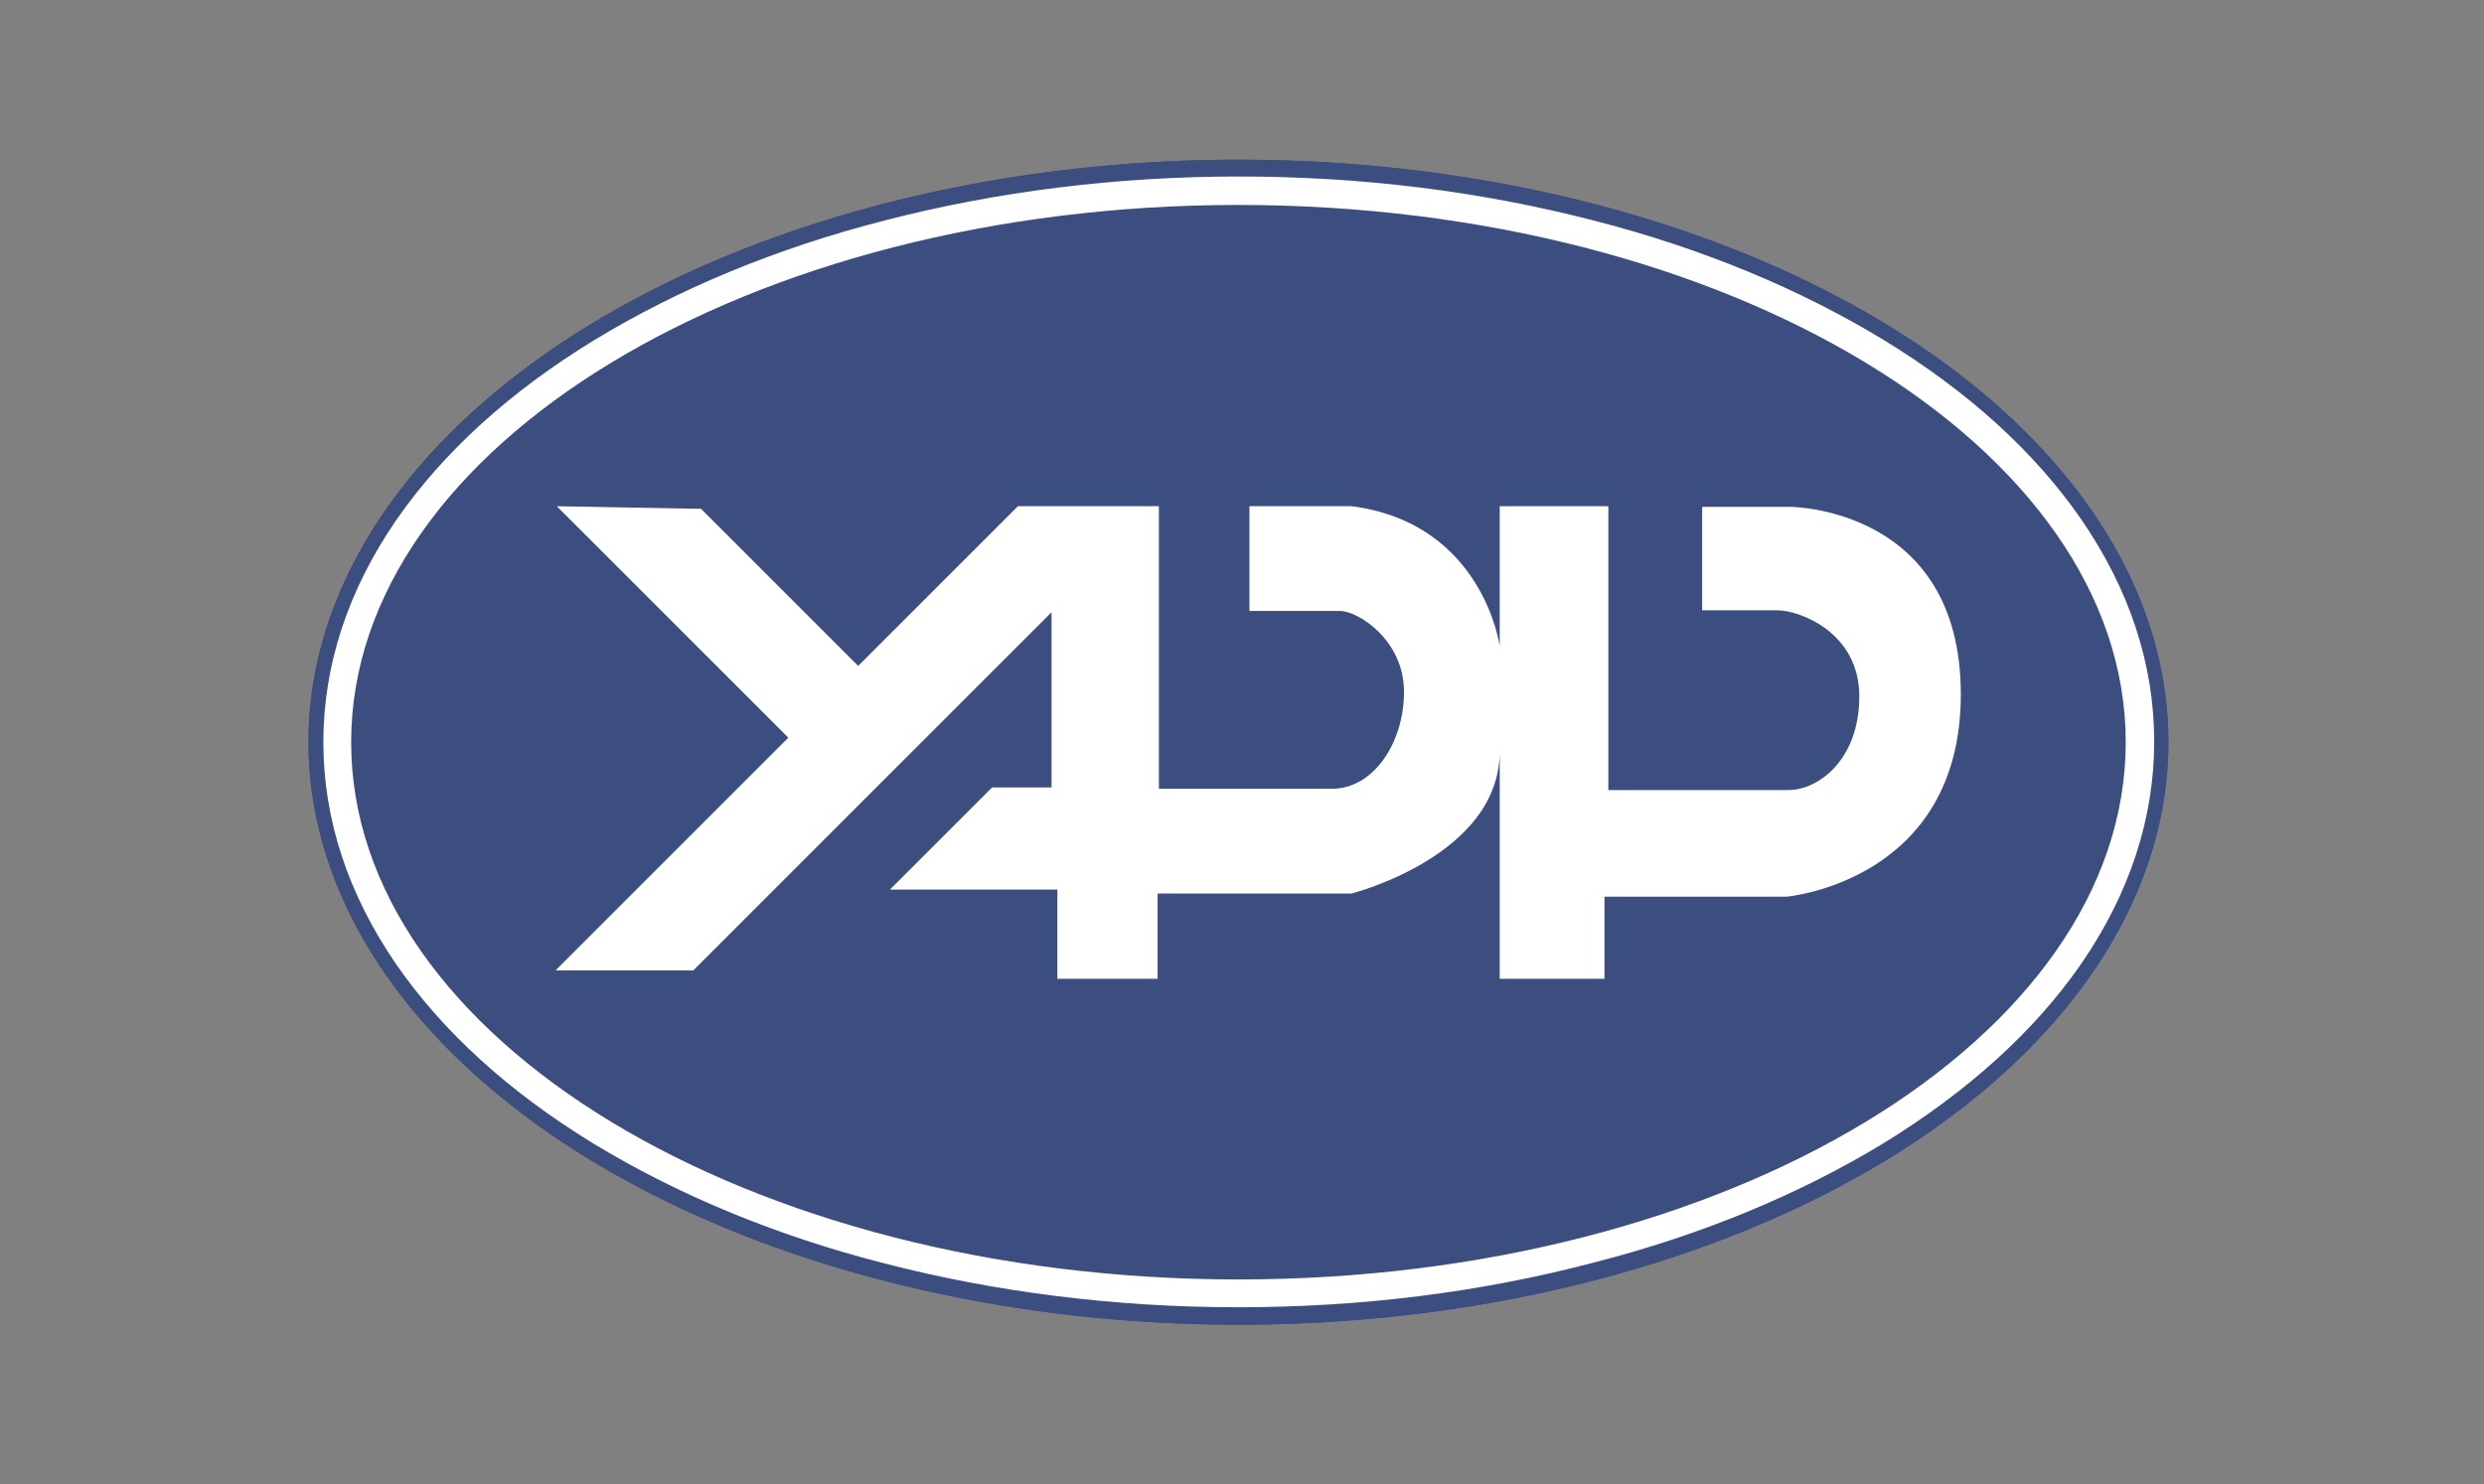
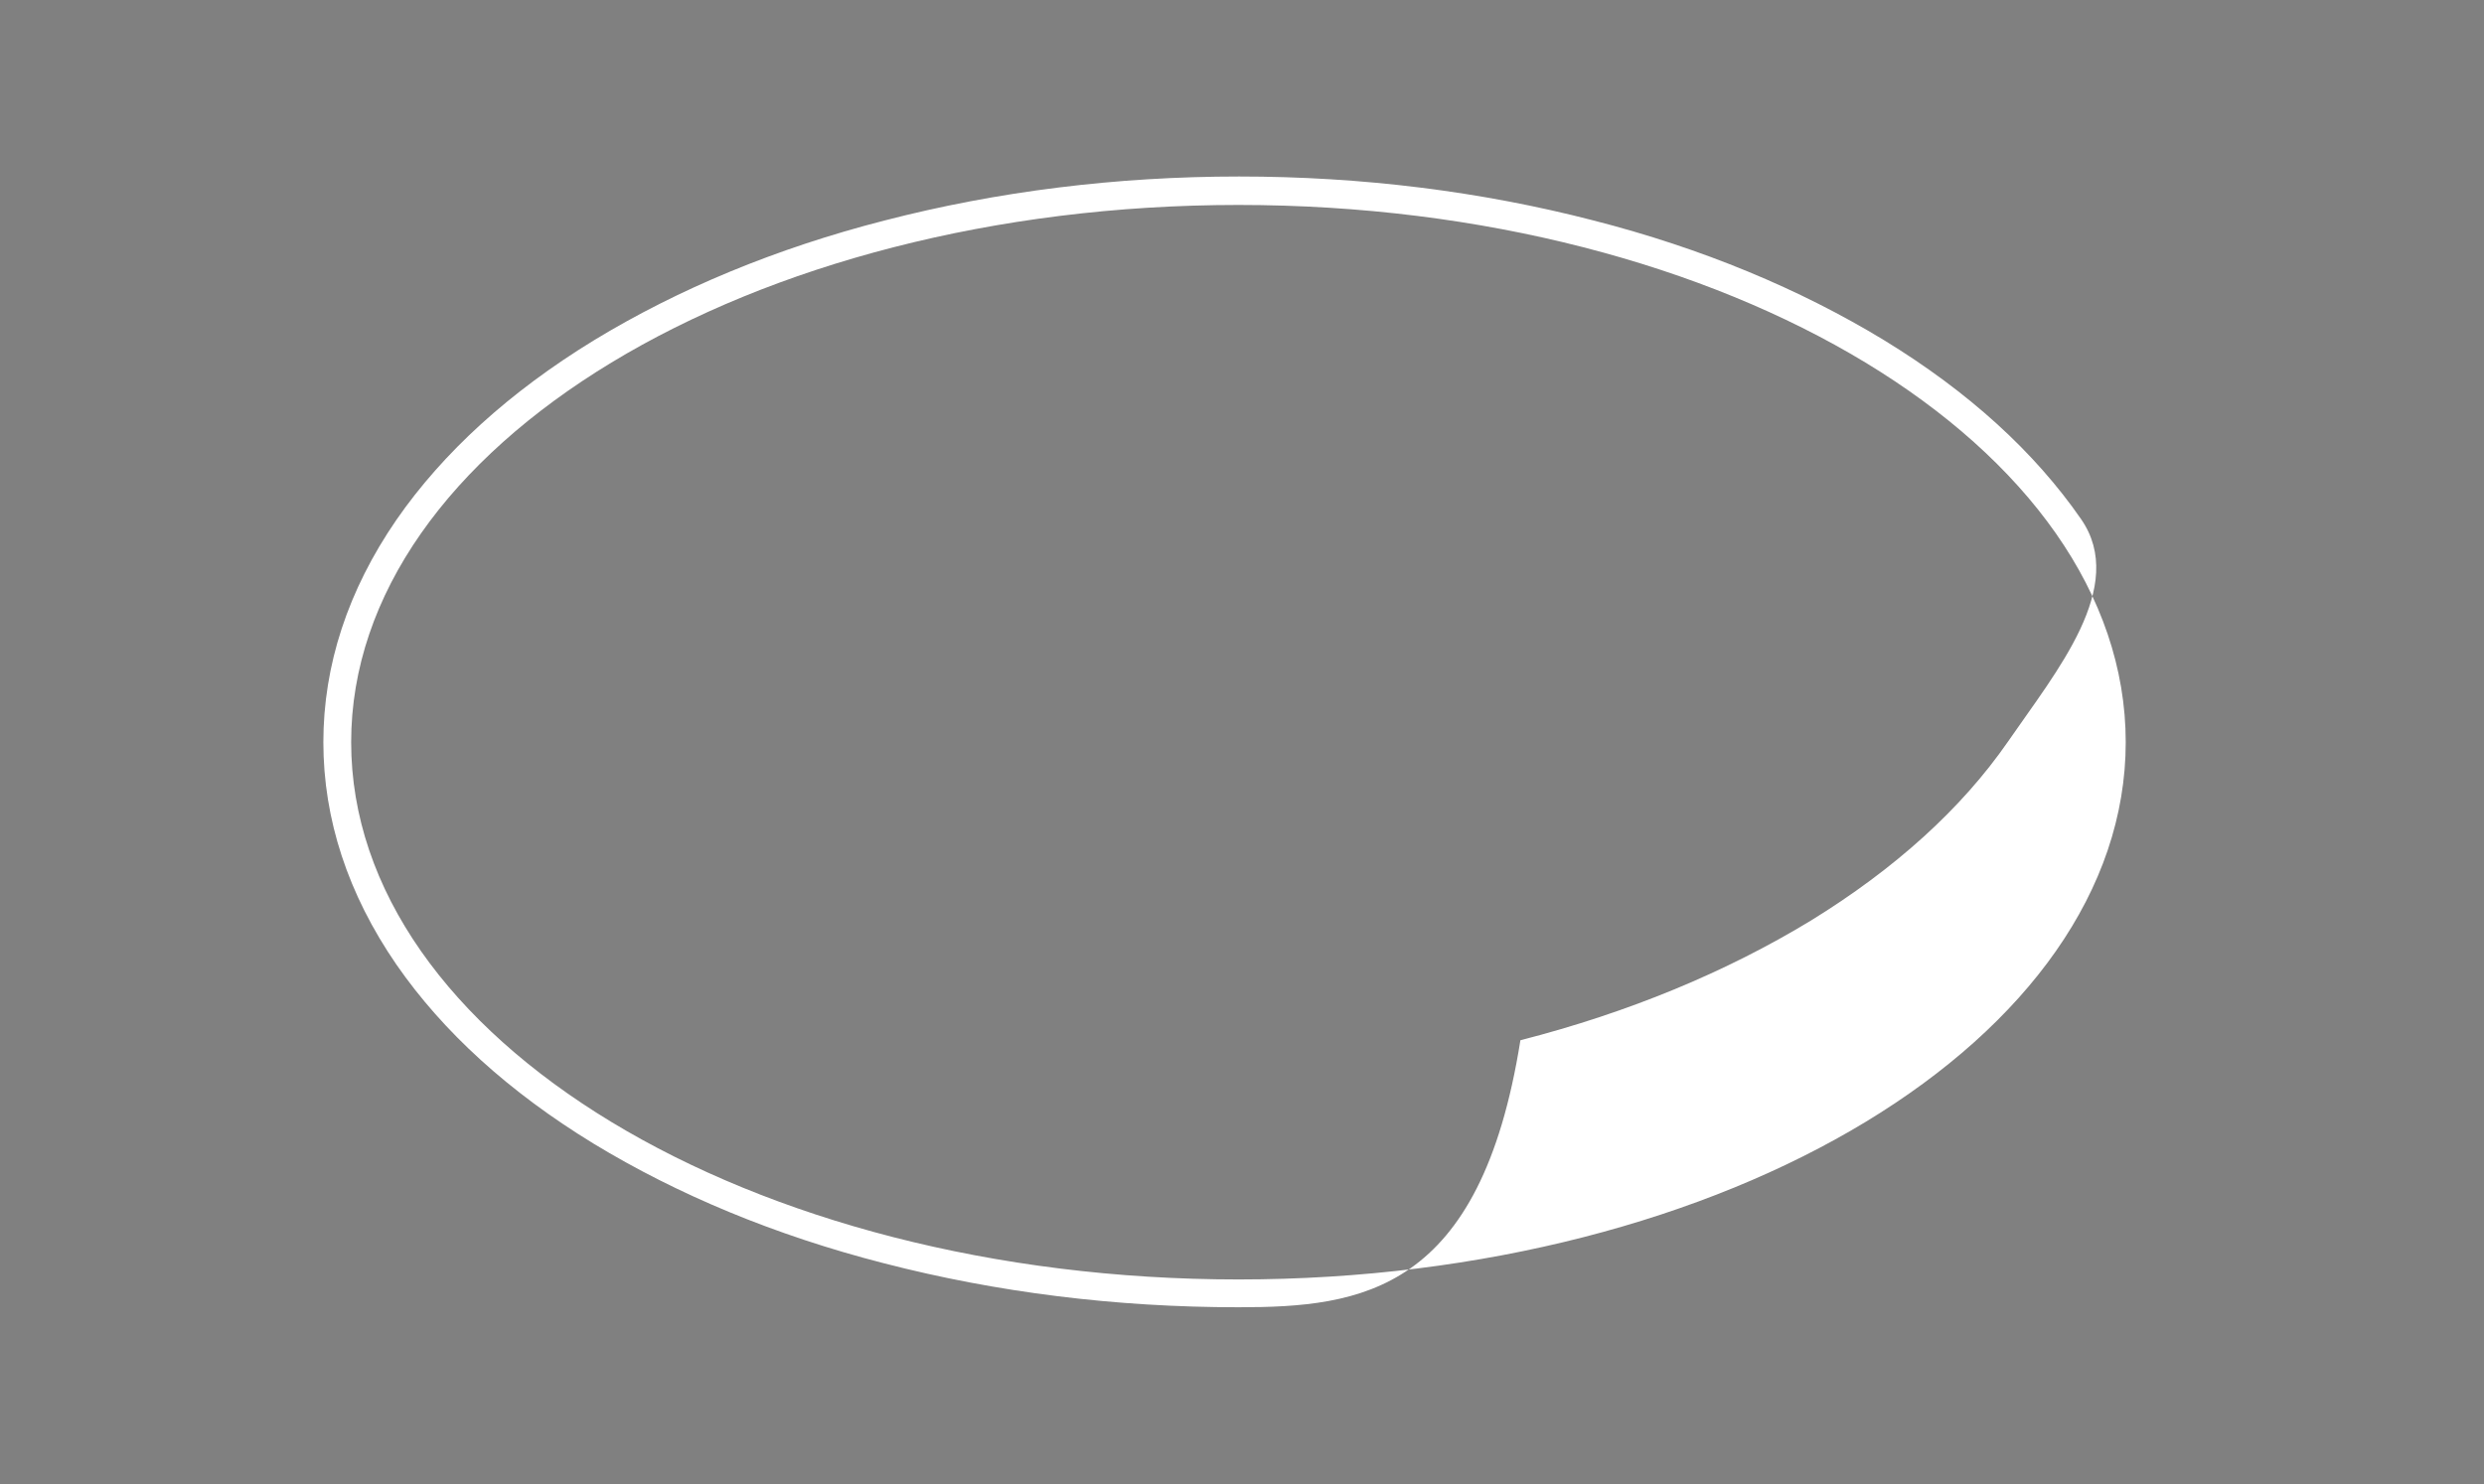
<svg xmlns="http://www.w3.org/2000/svg" version="1.1" id="Vrstva_1" x="0px" y="0px" viewBox="0 0 384.1 229.6" style="enable-background:new 0 0 384.1 229.6;" xml:space="preserve">
  <rect x="0" y="0" width="384.1" height="229.6" fill="#808080" stroke="none" />
  <style type="text/css"> .st0{fill:#3C4D80;} .st1{fill:#FFFFFF;} </style>
  <g>
    <g>
-       <ellipse class="st0" cx="191.5" cy="114.8" rx="143.8" ry="90.1" />
-       <ellipse class="st0" cx="191.5" cy="114.8" rx="143.8" ry="90.1" />
-     </g>
+       </g>
    <g>
      <g>
-         <ellipse class="st0" cx="191.5" cy="114.8" rx="139.3" ry="85.3" />
-       </g>
-       <path class="st1" d="M191.5,202.2c-19,0-37.4-2.3-54.8-6.8c-16.8-4.3-31.9-10.6-44.9-18.5c-13.1-8-23.3-17.3-30.5-27.7 C53.8,138.3,50,126.7,50,114.8s3.8-23.5,11.3-34.4C68.5,70,78.8,60.6,91.9,52.6c13-7.9,28.1-14.2,44.9-18.5 c17.4-4.5,35.8-6.8,54.8-6.8s37.4,2.3,54.8,6.8c16.8,4.3,31.9,10.6,44.9,18.5c13.1,8,23.3,17.3,30.5,27.7 c7.5,10.9,11.3,22.5,11.3,34.4s-3.8,23.5-11.3,34.4c-7.2,10.4-17.5,19.7-30.5,27.7c-13,7.9-28.1,14.2-44.9,18.5 C228.9,199.9,210.5,202.2,191.5,202.2z M191.5,31.7c-75.6,0-137.2,37.3-137.2,83.1s61.5,83.1,137.2,83.1s137.2-37.3,137.2-83.1 S267.1,31.7,191.5,31.7z" />
+         </g>
+       <path class="st1" d="M191.5,202.2c-19,0-37.4-2.3-54.8-6.8c-16.8-4.3-31.9-10.6-44.9-18.5c-13.1-8-23.3-17.3-30.5-27.7 C53.8,138.3,50,126.7,50,114.8s3.8-23.5,11.3-34.4C68.5,70,78.8,60.6,91.9,52.6c13-7.9,28.1-14.2,44.9-18.5 c17.4-4.5,35.8-6.8,54.8-6.8s37.4,2.3,54.8,6.8c16.8,4.3,31.9,10.6,44.9,18.5c13.1,8,23.3,17.3,30.5,27.7 s-3.8,23.5-11.3,34.4c-7.2,10.4-17.5,19.7-30.5,27.7c-13,7.9-28.1,14.2-44.9,18.5 C228.9,199.9,210.5,202.2,191.5,202.2z M191.5,31.7c-75.6,0-137.2,37.3-137.2,83.1s61.5,83.1,137.2,83.1s137.2-37.3,137.2-83.1 S267.1,31.7,191.5,31.7z" />
    </g>
-     <path class="st1" d="M86.1,78.3l35.8,35.8l-36,36h21.3l55.4-55.4v27.1h-9.2l-15.8,15.8h25.9v13.8H179v-13.2h30 c0,0,22.9-5.8,22.9-22c0,10.8,0,35.2,0,35.2h16.2v-12.7h28.1c0,0,27-2.3,27-31.3s-26.4-29-26.4-29h-13.6v16c0,0,8.5,0,11.7,0 c3.2,0,12.6,3.3,12.6,13.3s-6.5,14.5-10.9,14.5c-3.3,0-27.9,0-27.9,0V78.3h-16.8v21.6c0,0-2.6-19-22.9-21.6c-15.8,0-15.8,0-15.8,0 v16.2c0,0,11.2,0,14,0s9.9,4.5,9.9,12.5S212.3,122,206,122s-26.8,0-26.8,0V78.3h-21.8l-24.7,24.7l-24.3-24.3L86.1,78.3z" />
  </g>
</svg>